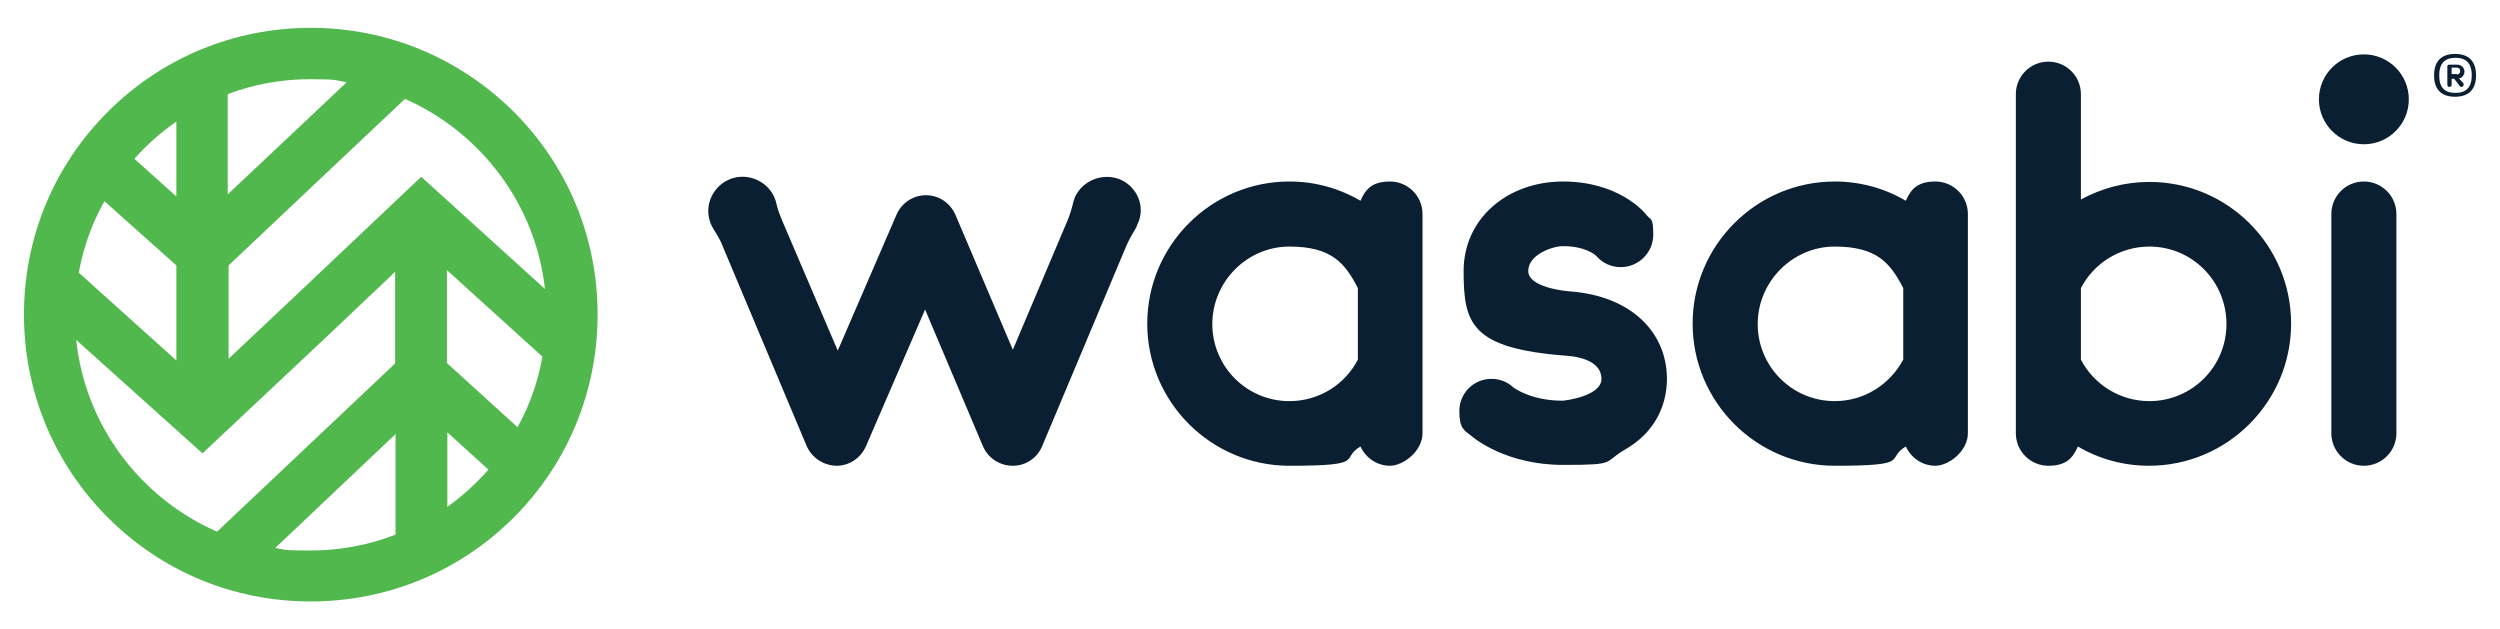
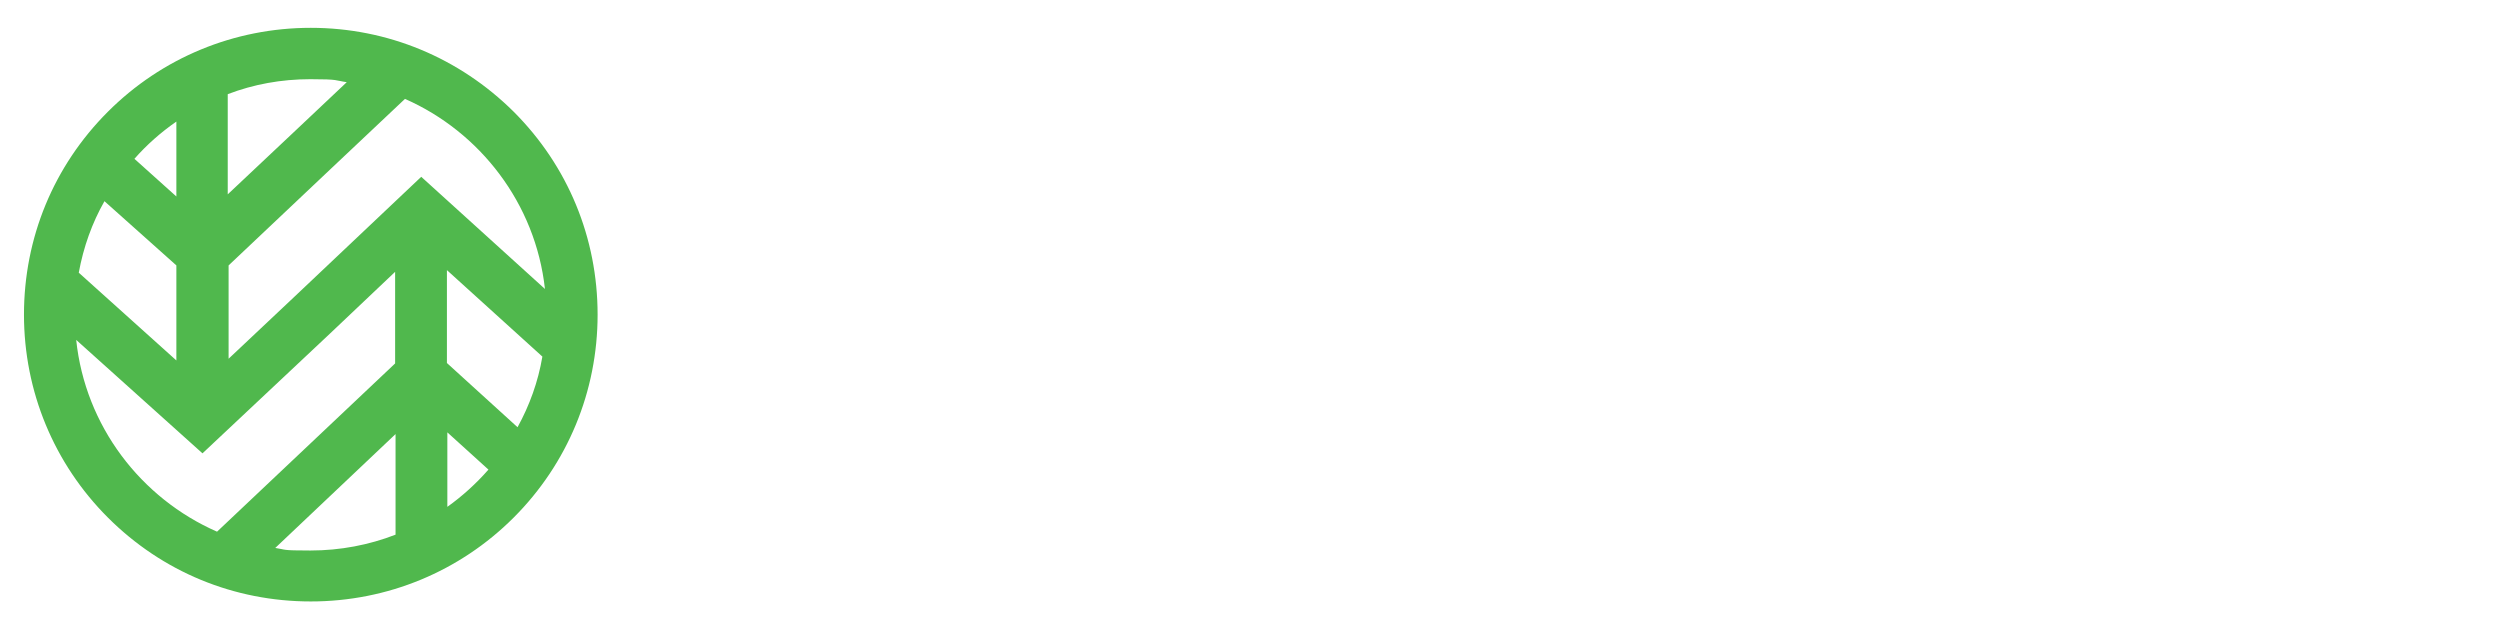
<svg xmlns="http://www.w3.org/2000/svg" viewBox="0 0 584 147">
  <defs>
    <style> .cls-1 { fill: #50b84d; } .cls-2 { fill: #0b1f32; } </style>
  </defs>
  <g>
    <g id="Layer_1">
      <g>
        <path class="cls-1" d="M104.5,118.4v-17.4l9.6,8.7c-2.9,3.3-6.1,6.2-9.6,8.7ZM64.3,128l28.1-26.6v23.5c-6.2,2.4-12.9,3.7-19.9,3.7s-5.5-.2-8.2-.6h0ZM17.8,79.4l29.5,26.5,29.7-27.9,15.3-14.5v21.4l-41.6,39.3c-17.8-7.8-30.8-24.7-32.9-44.8ZM41.2,28.4v17.5l-9.8-8.8c2.9-3.3,6.2-6.2,9.8-8.7ZM41.2,84.2l-22.8-20.5c1.1-6,3.1-11.6,6-16.7l16.8,15v22.2ZM81,19.2l-12.4,11.7-15.4,14.5v-23.4c6-2.3,12.5-3.5,19.3-3.5s5.7.3,8.5.7ZM126.7,83.3c-1,5.9-3,11.4-5.8,16.5l-16.5-15v-21.7l22.3,20.2ZM127.3,67.5l-28.9-26.2-29.5,27.9-15.5,14.6v-21.8l23.6-22.3,17.6-16.6c17.5,7.7,30.5,24.4,32.7,44.4h0ZM120,26.1c-12.7-12.6-29.5-19.6-47.4-19.6s-34.8,7-47.4,19.6c-12.7,12.7-19.6,29.5-19.6,47.4s7,34.8,19.6,47.4c12.7,12.7,29.5,19.6,47.4,19.6s34.8-7,47.4-19.6,19.6-29.5,19.6-47.4-6.9-34.7-19.6-47.4h0Z" />
-         <path class="cls-2" d="M301.2,93.7c-10,0-18-8.1-18-18s8.1-18.1,18-18.1,13,3.9,16,9.7v16.7c-3,5.8-9,9.7-16,9.7h0ZM332.3,50c0-4.2-3.4-7.6-7.6-7.6s-5.7,1.8-6.9,4.5c-4.9-2.9-10.6-4.5-16.6-4.5-18.3,0-33.2,14.9-33.2,33.2s14.9,33.2,33.2,33.2,11.7-1.6,16.6-4.5c1.2,2.6,3.8,4.5,6.9,4.5s7.6-3.4,7.6-7.6v-51.2h0ZM552.2,108.8c-4.2,0-7.6-3.4-7.6-7.6v-51.2c0-4.2,3.4-7.6,7.6-7.6s7.6,3.4,7.6,7.6v51.2c0,4.2-3.4,7.6-7.6,7.6ZM428.6,93.7c-10,0-18-8.1-18-18s8.1-18.1,18-18.1,13,3.9,16,9.7v16.7c-3.1,5.8-9.1,9.7-16,9.7h0ZM459.7,50c0-4.2-3.4-7.6-7.6-7.6s-5.7,1.8-6.9,4.5c-4.9-2.9-10.6-4.5-16.6-4.5-18.3,0-33.2,14.9-33.2,33.2s14.9,33.2,33.2,33.2,11.7-1.6,16.6-4.5c1.2,2.6,3.8,4.5,6.9,4.5s7.6-3.4,7.6-7.6v-51.2h0ZM502.1,93.7c-6.9,0-13-3.9-16-9.7v-16.7c3-5.8,9.1-9.7,16-9.7,10,0,18,8.1,18,18.1s-8.1,18-18,18h0ZM502.1,42.5c-5.8,0-11.2,1.5-16,4.1v-24.6c0-4.2-3.4-7.6-7.6-7.6s-7.6,3.4-7.6,7.6v79.2c0,4.2,3.4,7.6,7.6,7.6s5.7-1.8,6.9-4.5c4.9,2.9,10.6,4.5,16.6,4.5,18.3,0,33.2-14.9,33.2-33.2s-14.8-33.1-33.1-33.1ZM562.7,23.2c0,5.8-4.7,10.5-10.5,10.5s-10.5-4.7-10.5-10.5,4.7-10.5,10.5-10.5c5.8,0,10.5,4.7,10.5,10.5ZM261.6,41.9c-3.7-1.5-8.1,0-10.1,3.4-.4.6-.6,1.3-.8,2-.3,1.3-.7,2.6-1.2,3.9l-12.9,30.5-13.4-31.5c-1.2-2.8-3.9-4.6-6.9-4.6s-5.7,1.8-6.9,4.6l-13.7,31.7-13-30.4c-.5-1.2-1-2.5-1.3-3.8-.6-2.9-2.8-5.4-6.1-6.2-3.4-.8-6.9.7-8.7,3.7-1.7,2.8-1.4,6.1.2,8.5.8,1.3,1.6,2.6,2.1,4l19.5,46.4c1.2,2.8,3.9,4.6,6.9,4.7h.1c3,0,5.7-1.8,6.9-4.6l13.8-31.9,13.5,31.9c1.2,2.8,3.9,4.6,7,4.6s5.8-1.9,6.9-4.7l19.5-46.4c.6-1.5,1.4-2.8,2.2-4.2.2-.3.4-.7.5-1.1,2-4,0-8.8-4.1-10.5h0ZM367.1,68.1c-1.7-.1-10.1-1-10.1-4.8s5.6-5.8,8.1-5.8c5.1,0,7.4,1.9,7.8,2.3,1.4,1.6,3.4,2.6,5.7,2.6,4.2,0,7.6-3.4,7.6-7.6s-.6-3.3-1.6-4.6c-.6-.8-6.6-7.8-19.5-7.8s-23.2,8.6-23.2,20.9,1.7,18.1,24,19.8c3.1.2,8.2,1.3,8.2,5.4s-8.7,5.1-9.1,5.1c-7,0-11-2.7-11.6-3.2-1.3-1.2-3.1-1.9-5-1.9-4.2,0-7.5,3.4-7.5,7.5s1.1,4.5,2.9,5.9c.8.7,8.3,6.7,21.3,6.7s9.1-.5,14.7-3.7c6.2-3.6,9.6-9.5,9.6-16.5-.1-11.2-8.8-19.2-22.3-20.3h0ZM578.4,17.6c0,3.4-1.8,5-4.9,5s-4.9-1.6-4.9-5,1.8-5,4.9-5,4.9,1.6,4.9,5ZM577.4,17.6c0-2.9-1.4-4.1-3.8-4.1s-3.8,1.2-3.8,4.1,1.3,4.1,3.8,4.1,3.8-1.3,3.8-4.1ZM572.7,18.3v1.5c0,.3-.2.5-.5.5s-.5-.2-.5-.5v-4.3c0-.2.2-.4.4-.4h1.9c1,0,1.7.8,1.7,1.6s-.6,1.6-1.3,1.6l1.1,1.2c0,0,0,.2,0,.3,0,.3-.2.5-.5.5s-.3-.1-.4-.2l-1.3-1.7h-.7ZM573.9,17.4c.5,0,.8-.3.8-.8s-.3-.8-.8-.8h-1.2v1.5h1.2Z" />
      </g>
    </g>
  </g>
</svg>